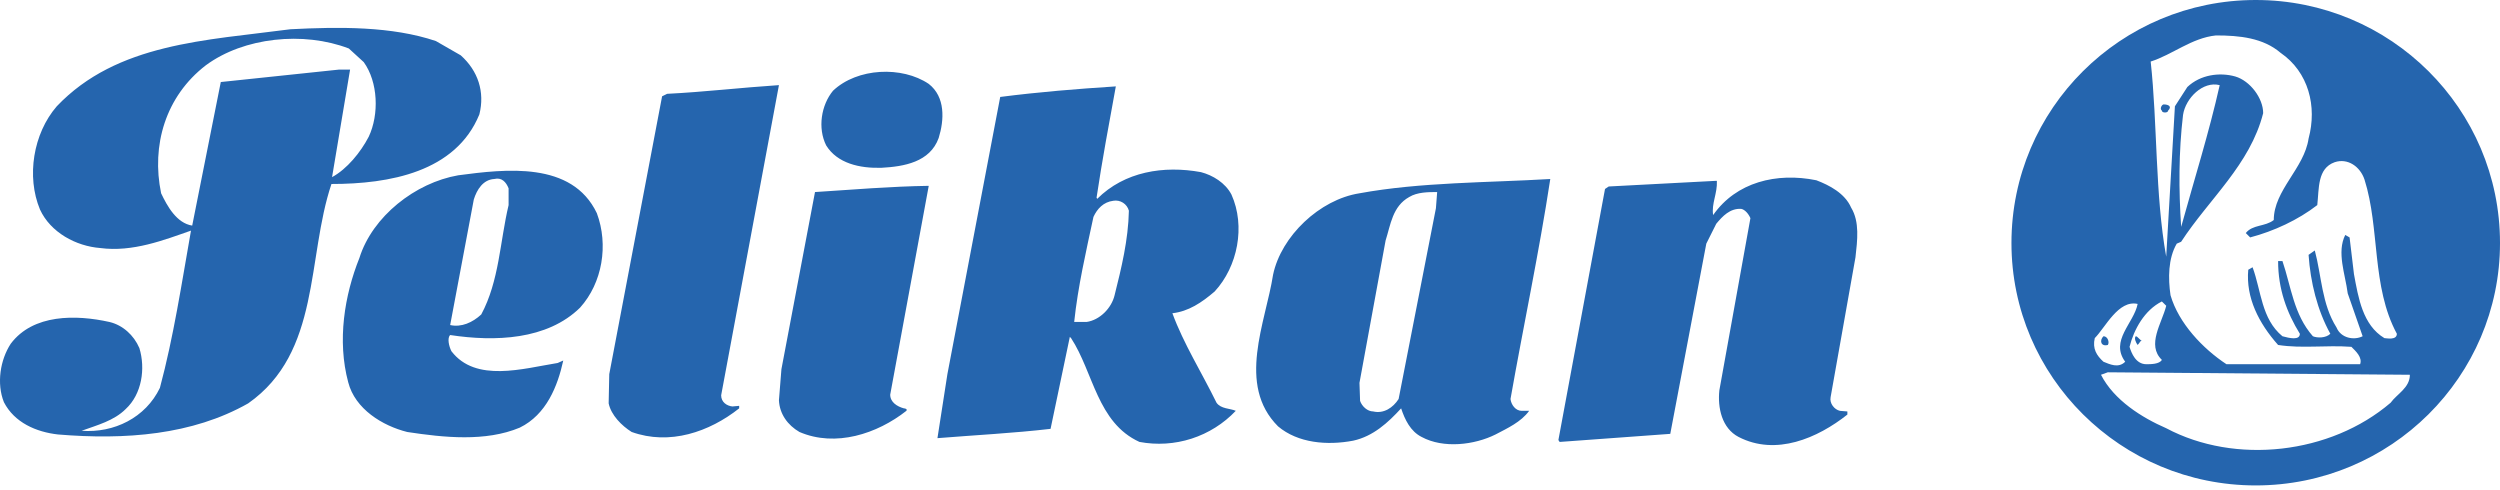
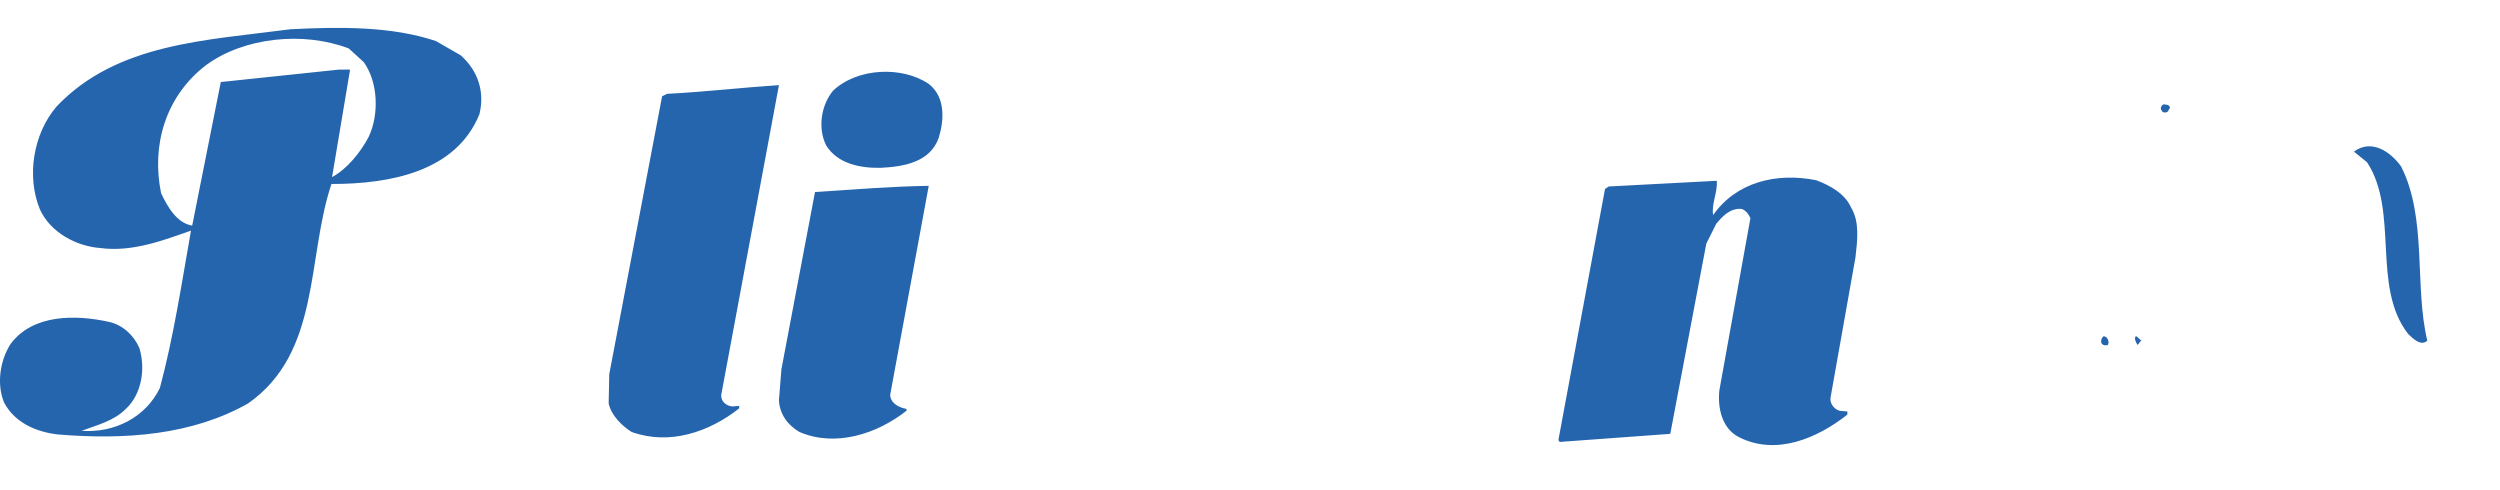
<svg xmlns="http://www.w3.org/2000/svg" width="240" height="47" viewBox="0 0 240 47" fill="none">
  <path fill-rule="evenodd" clip-rule="evenodd" d="M208.138 10.62C208.138 10.859 207.54 10.859 207.54 10.62C207.302 10.441 207.54 10.024 207.719 10.024C208.138 10.024 208.554 10.204 208.138 10.62ZM230.513 15.991C233.02 20.943 231.767 27.507 233.02 32.698C232.422 33.296 231.588 32.46 231.17 32.042C227.65 27.509 230.336 20.287 227.233 15.573L225.979 14.559C227.648 13.305 229.499 14.559 230.513 15.991ZM202.351 33.116C201.695 33.295 201.516 32.696 201.931 32.279C202.351 32.279 202.528 32.877 202.351 33.116ZM205.631 32.698C205.452 32.698 205.452 32.877 205.214 33.117C205.035 32.877 204.856 32.462 205.035 32.28C205.214 32.279 205.452 32.698 205.631 32.698ZM89.159 8.054C90.77 9.307 90.65 11.515 90.114 13.245C89.278 15.572 86.772 15.99 84.624 16.108C82.536 16.169 80.387 15.691 79.313 13.96C78.478 12.29 78.837 10.082 79.97 8.71C82.298 6.503 86.594 6.324 89.159 8.054ZM69.231 37.949C69.231 38.604 69.769 38.962 70.306 39.02L70.961 38.962V39.202C68.098 41.469 64.278 42.781 60.639 41.469C59.684 40.871 58.669 39.858 58.431 38.721L58.489 35.918L63.561 9.246L64.038 9.007C67.618 8.829 71.139 8.411 74.778 8.172L69.231 37.949V37.949ZM177.708 19.93C178.543 21.302 178.304 23.091 178.125 24.702L175.738 38.129C175.62 38.724 176.098 39.321 176.634 39.441L177.348 39.5V39.799C174.486 42.066 170.488 43.797 166.907 41.948C165.295 41.111 164.88 39.142 165.058 37.473L168.04 20.944C167.861 20.526 167.503 20.11 167.147 20.05C166.072 19.991 165.357 20.765 164.76 21.482L163.805 23.391L160.346 41.651L149.726 42.426L149.606 42.245L154.081 18.141L154.439 17.902L164.641 17.365H164.82C164.881 18.558 164.283 19.572 164.462 20.646C166.67 17.484 170.549 16.529 174.368 17.305C175.619 17.78 177.11 18.557 177.708 19.93ZM85.46 37.888C85.46 38.605 86.115 39.022 86.772 39.203C86.891 39.203 87.13 39.262 87.01 39.441C84.206 41.649 80.209 42.962 76.747 41.47C75.612 40.812 74.838 39.739 74.778 38.426L75.017 35.441L78.24 18.437C81.938 18.198 85.46 17.899 89.159 17.84L85.46 37.888ZM44.23 5.311C45.901 6.802 46.557 8.831 46.02 10.979C43.752 16.528 37.369 17.663 31.819 17.663C29.432 24.764 30.805 33.833 23.825 38.724C18.454 41.769 12.011 42.245 5.566 41.709C3.478 41.472 1.388 40.576 0.375 38.608C-0.341 36.818 0.017 34.551 1.03 33C3.179 30.135 7.296 30.193 10.519 30.912C11.771 31.211 12.846 32.165 13.382 33.419C13.979 35.387 13.62 37.832 12.07 39.265C10.937 40.398 9.325 40.815 7.834 41.353C10.937 41.59 13.979 40.099 15.351 37.234C16.664 32.343 17.439 27.211 18.335 22.139C15.769 23.035 12.727 24.227 9.624 23.811C7.297 23.632 4.851 22.318 3.837 20.111C2.524 16.948 3.181 12.831 5.448 10.206C11.237 4.12 19.828 3.881 27.884 2.808C32.538 2.569 37.609 2.509 41.845 3.941L44.23 5.311ZM34.922 5.966C36.294 7.875 36.413 10.978 35.398 13.126C34.623 14.619 33.31 16.229 31.878 17.004L33.608 6.682H32.533L21.196 7.875L18.451 21.658C16.96 21.421 16.064 19.809 15.468 18.557C14.513 13.962 15.885 9.249 19.764 6.265C23.403 3.579 29.13 2.984 33.487 4.654L34.922 5.966V5.966Z" fill="#2565AE" />
-   <path fill-rule="evenodd" clip-rule="evenodd" d="M57.297 20.466C58.431 23.51 57.834 27.151 55.686 29.535C52.524 32.639 47.511 32.818 43.215 32.163C42.917 32.462 43.096 33.234 43.334 33.712C45.661 36.756 50.196 35.385 53.538 34.846L54.074 34.608C53.538 37.054 52.463 39.799 49.897 41.053C46.615 42.426 42.617 42.007 39.098 41.472C36.711 40.874 34.086 39.264 33.429 36.698C32.355 32.699 33.07 28.344 34.503 24.765C35.756 20.767 39.873 17.544 43.989 16.828C48.526 16.229 54.91 15.453 57.297 20.466V20.466ZM48.825 18.079V19.689C47.989 23.21 47.929 26.968 46.2 30.189C45.364 30.965 44.291 31.443 43.216 31.205L45.485 19.151C45.782 18.197 46.379 17.242 47.454 17.183C48.168 17.006 48.586 17.482 48.825 18.079V18.079ZM107.119 8.293C106.463 11.874 105.807 15.393 105.27 18.974L105.329 19.092C107.955 16.468 111.715 15.87 115.294 16.526C116.427 16.824 117.621 17.541 118.218 18.674C119.59 21.718 118.814 25.597 116.606 27.984C115.354 29.056 114.1 29.893 112.549 30.072C113.622 32.995 115.354 35.739 116.787 38.663C117.204 39.261 118.099 39.202 118.636 39.438C117.466 40.669 116.007 41.587 114.391 42.109C112.775 42.63 111.055 42.738 109.386 42.424C105.329 40.573 104.971 35.739 102.823 32.459L102.704 32.339L100.854 41.17C97.273 41.586 93.634 41.768 89.995 42.063L90.95 35.918L96.021 9.307C99.721 8.831 103.42 8.532 107.119 8.293V8.293ZM108.373 20.227C108.314 23.032 107.658 25.718 107.001 28.341C106.702 29.595 105.568 30.729 104.316 30.907H103.122C103.48 27.507 104.256 24.164 104.971 20.824C105.329 20.048 105.926 19.391 106.88 19.273C107.203 19.218 107.535 19.285 107.811 19.462C108.087 19.638 108.287 19.911 108.373 20.227V20.227ZM148.827 17.185C147.753 24.224 146.262 31.207 145.008 38.306C145.069 38.843 145.486 39.44 146.083 39.44H146.797C146.024 40.514 144.709 41.11 143.575 41.707C141.549 42.72 138.564 43.08 136.476 41.947C135.401 41.408 134.864 40.274 134.508 39.202C133.254 40.573 131.822 41.886 129.913 42.303C127.408 42.781 124.602 42.541 122.693 40.93C118.696 36.931 121.501 30.965 122.215 26.372C122.99 22.673 126.69 19.151 130.509 18.556C136.355 17.482 142.802 17.542 148.827 17.185V17.185ZM137.849 19.988L134.267 38.306C133.731 39.141 132.838 39.739 131.822 39.498C131.285 39.498 130.75 39.02 130.568 38.485L130.509 36.754L133.017 23.09C133.495 21.598 133.672 19.809 135.284 18.913C136.059 18.437 137.133 18.437 137.967 18.437L137.849 19.988V19.988ZM231.348 35.978C231.348 37.232 230.097 37.828 229.499 38.664C223.711 43.617 214.581 44.63 207.959 41.11C205.631 40.097 202.947 38.426 201.694 35.978L202.349 35.74L231.348 35.978ZM205.214 29.177C204.857 31.028 202.528 32.698 204.019 34.727C203.364 35.383 202.528 34.965 201.931 34.727C201.276 34.129 200.859 33.474 201.097 32.46C202.11 31.444 203.364 28.761 205.214 29.177V29.177ZM207.959 29.355C207.54 31.028 206.05 33.116 207.54 34.548C207.302 34.965 206.468 34.965 206.049 34.965C205.035 34.965 204.616 33.89 204.437 33.295C204.857 31.622 205.87 29.774 207.539 28.94L207.959 29.355V29.355ZM213.091 8.174C212.075 12.71 210.643 17.245 209.392 21.779C209.151 18.258 209.151 14.559 209.571 11.038C209.808 9.427 211.48 7.757 213.091 8.174V8.174ZM218.937 5.072C221.623 6.921 222.458 10.204 221.623 13.305C221.204 16.17 218.282 18.258 218.282 21.122C217.447 21.777 216.252 21.54 215.596 22.374L216.015 22.792C218.282 22.195 220.607 21.12 222.459 19.689C222.638 18.079 222.459 16.169 224.129 15.572C225.383 15.154 226.578 15.99 226.994 17.243C228.485 21.957 227.65 27.507 230.098 32.041C230.098 32.696 229.082 32.46 228.903 32.46C226.815 31.207 226.399 28.579 225.98 26.312L225.56 22.793L225.144 22.554C224.309 24.224 225.144 26.312 225.381 28.163L226.814 32.279C225.98 32.698 224.726 32.46 224.309 31.444C222.877 29.177 222.877 26.494 222.221 24.045L221.623 24.465C221.802 27.089 222.458 29.775 223.711 32.042C223.292 32.462 222.458 32.462 222.038 32.28C220.189 30.192 219.95 27.509 219.115 25.063H218.698C218.698 27.746 219.533 30.013 220.786 32.042C220.786 32.698 219.77 32.462 219.113 32.28C217.087 30.61 217.087 27.925 216.248 25.657L215.832 25.897C215.591 28.581 216.845 31.029 218.697 33.117C221.022 33.475 223.289 33.117 225.735 33.296C226.154 33.712 226.81 34.309 226.572 34.966H213.742C211.476 33.475 209.147 31.029 208.37 28.343C208.133 26.732 208.133 24.822 208.968 23.39L209.388 23.211C212.071 19.094 216.011 15.812 217.264 10.861C217.264 9.428 216.011 7.758 214.578 7.34C213.087 6.922 211.237 7.161 209.983 8.355L208.791 10.204L207.956 24.643C206.882 18.676 207.122 11.874 206.465 5.908C208.55 5.251 210.402 3.639 212.728 3.402C215 3.4 217.267 3.639 218.937 5.072V5.072ZM193.1 23.33C193.1 10.441 203.603 0 216.55 0C229.499 0 240 10.441 240 23.33C240 36.16 229.5 46.601 216.55 46.601C203.604 46.601 193.1 36.16 193.1 23.33Z" fill="#2565AE" />
</svg>